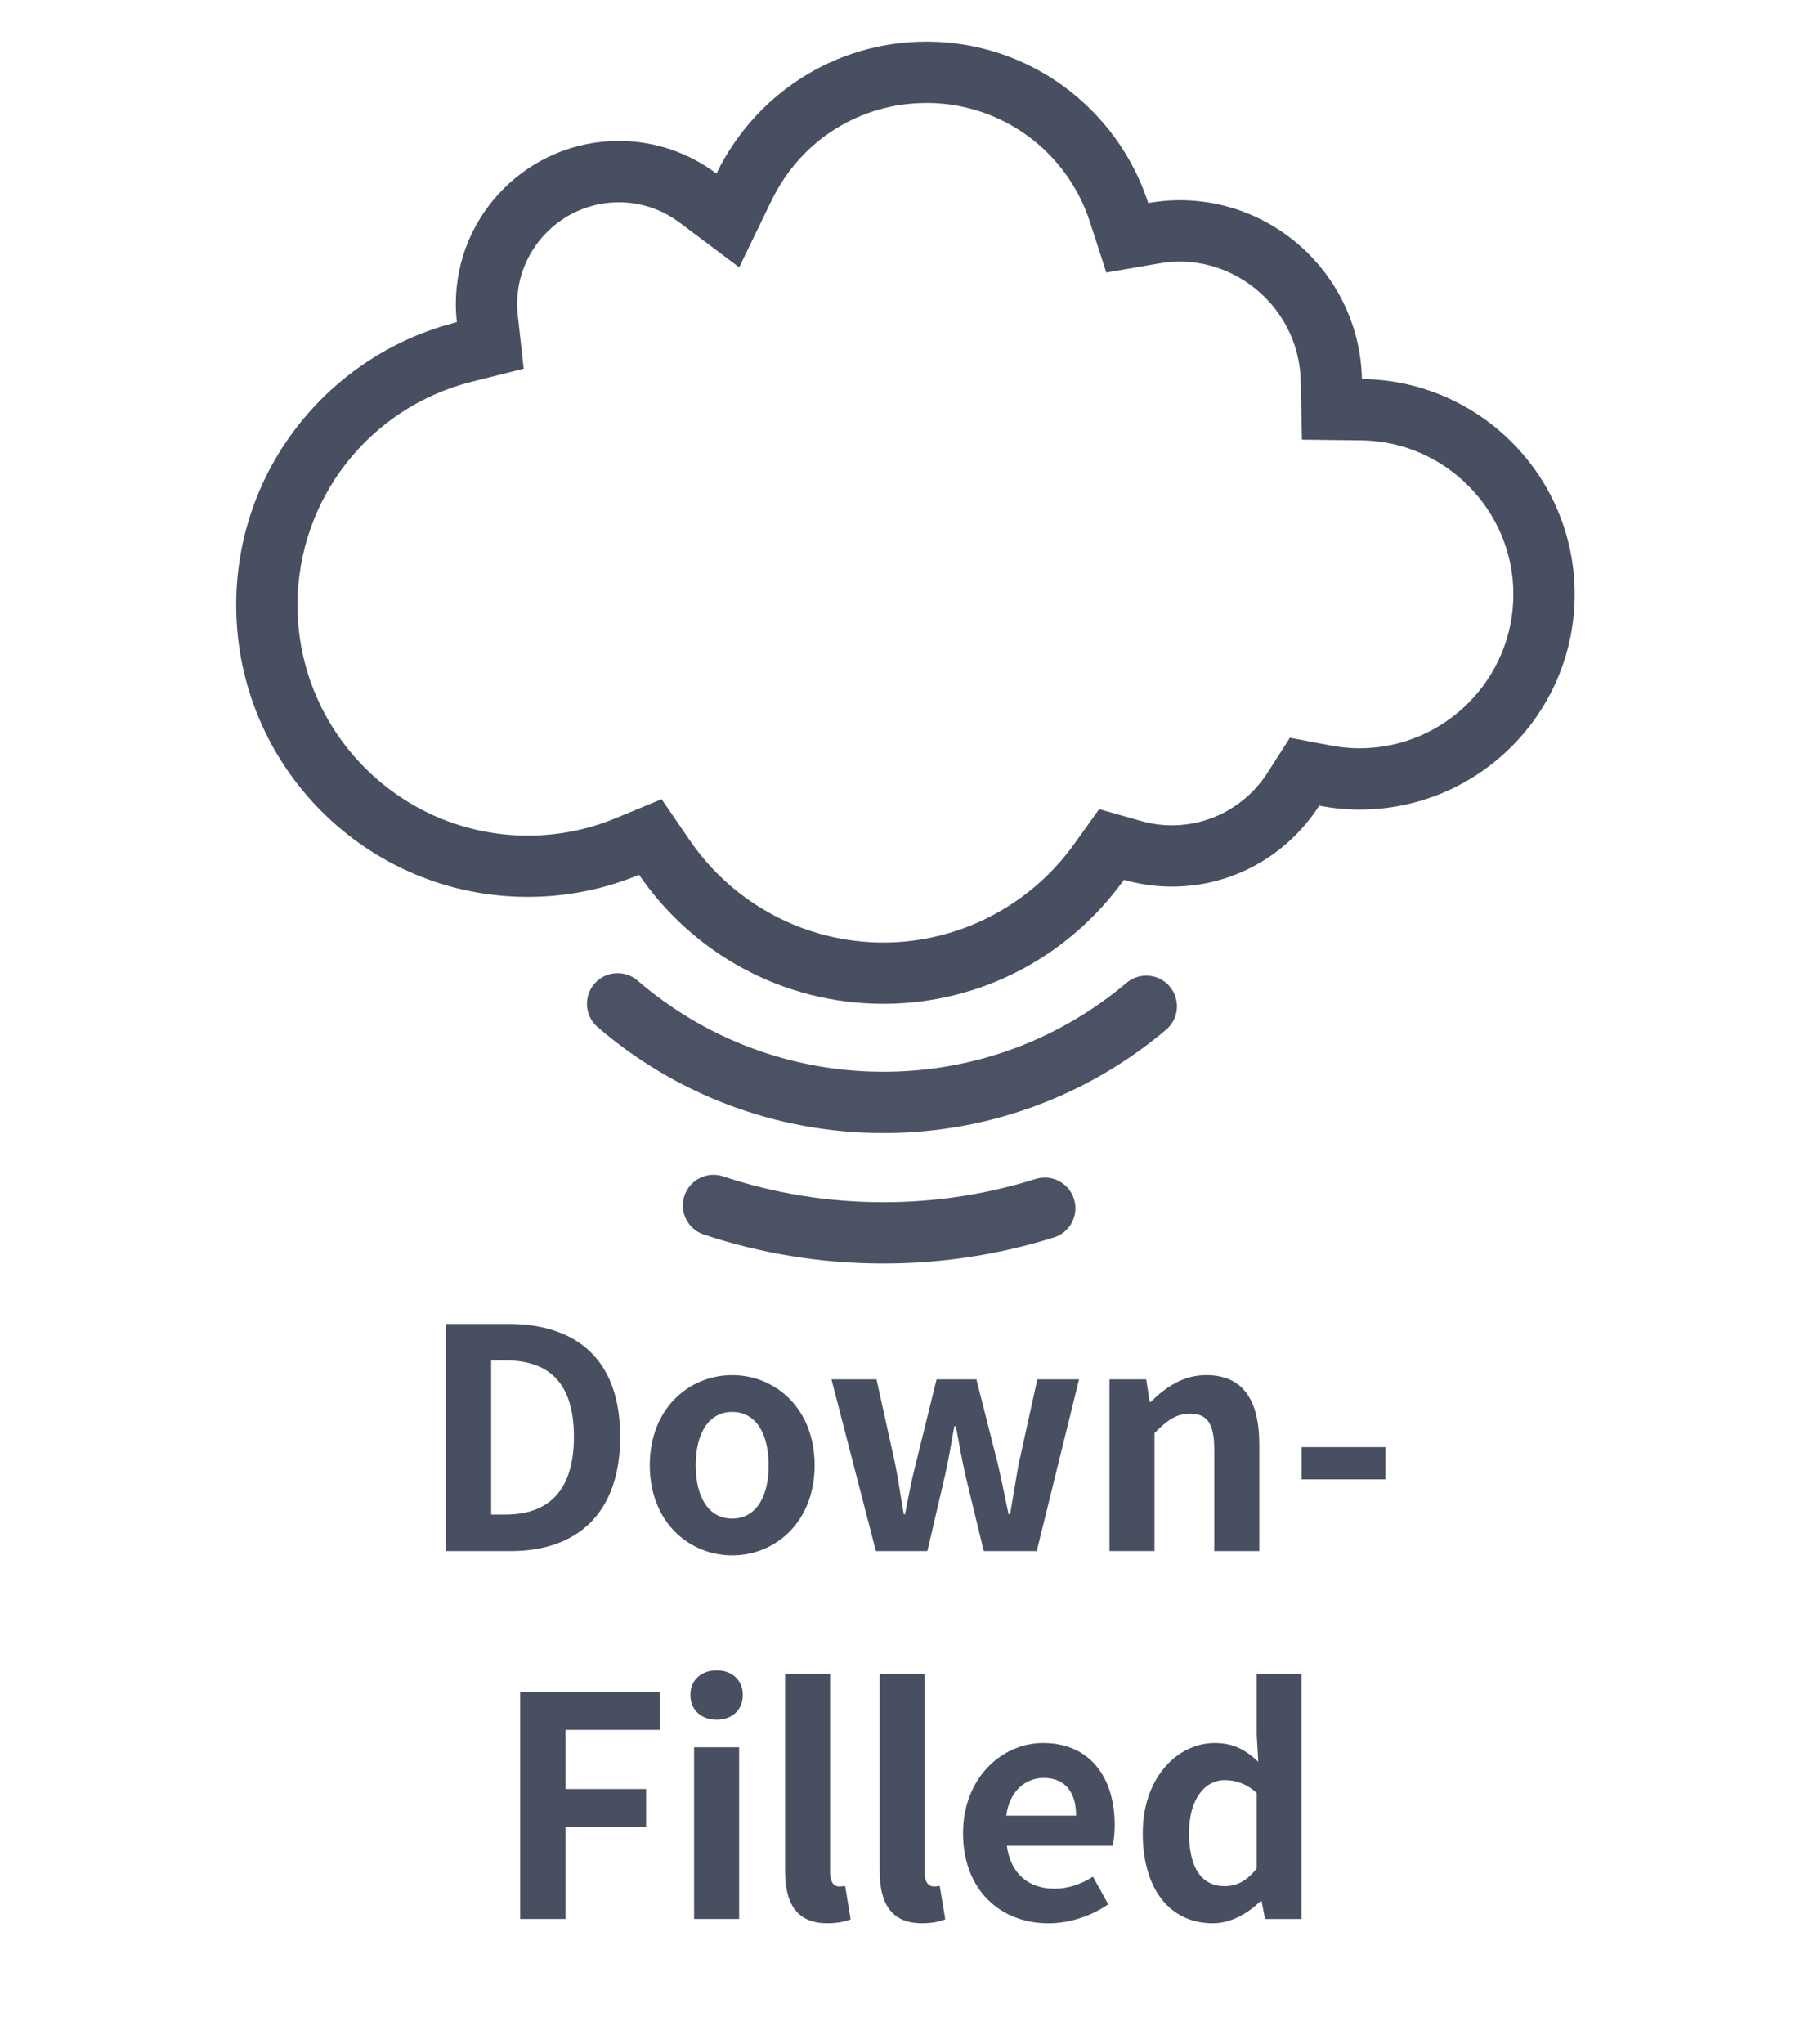
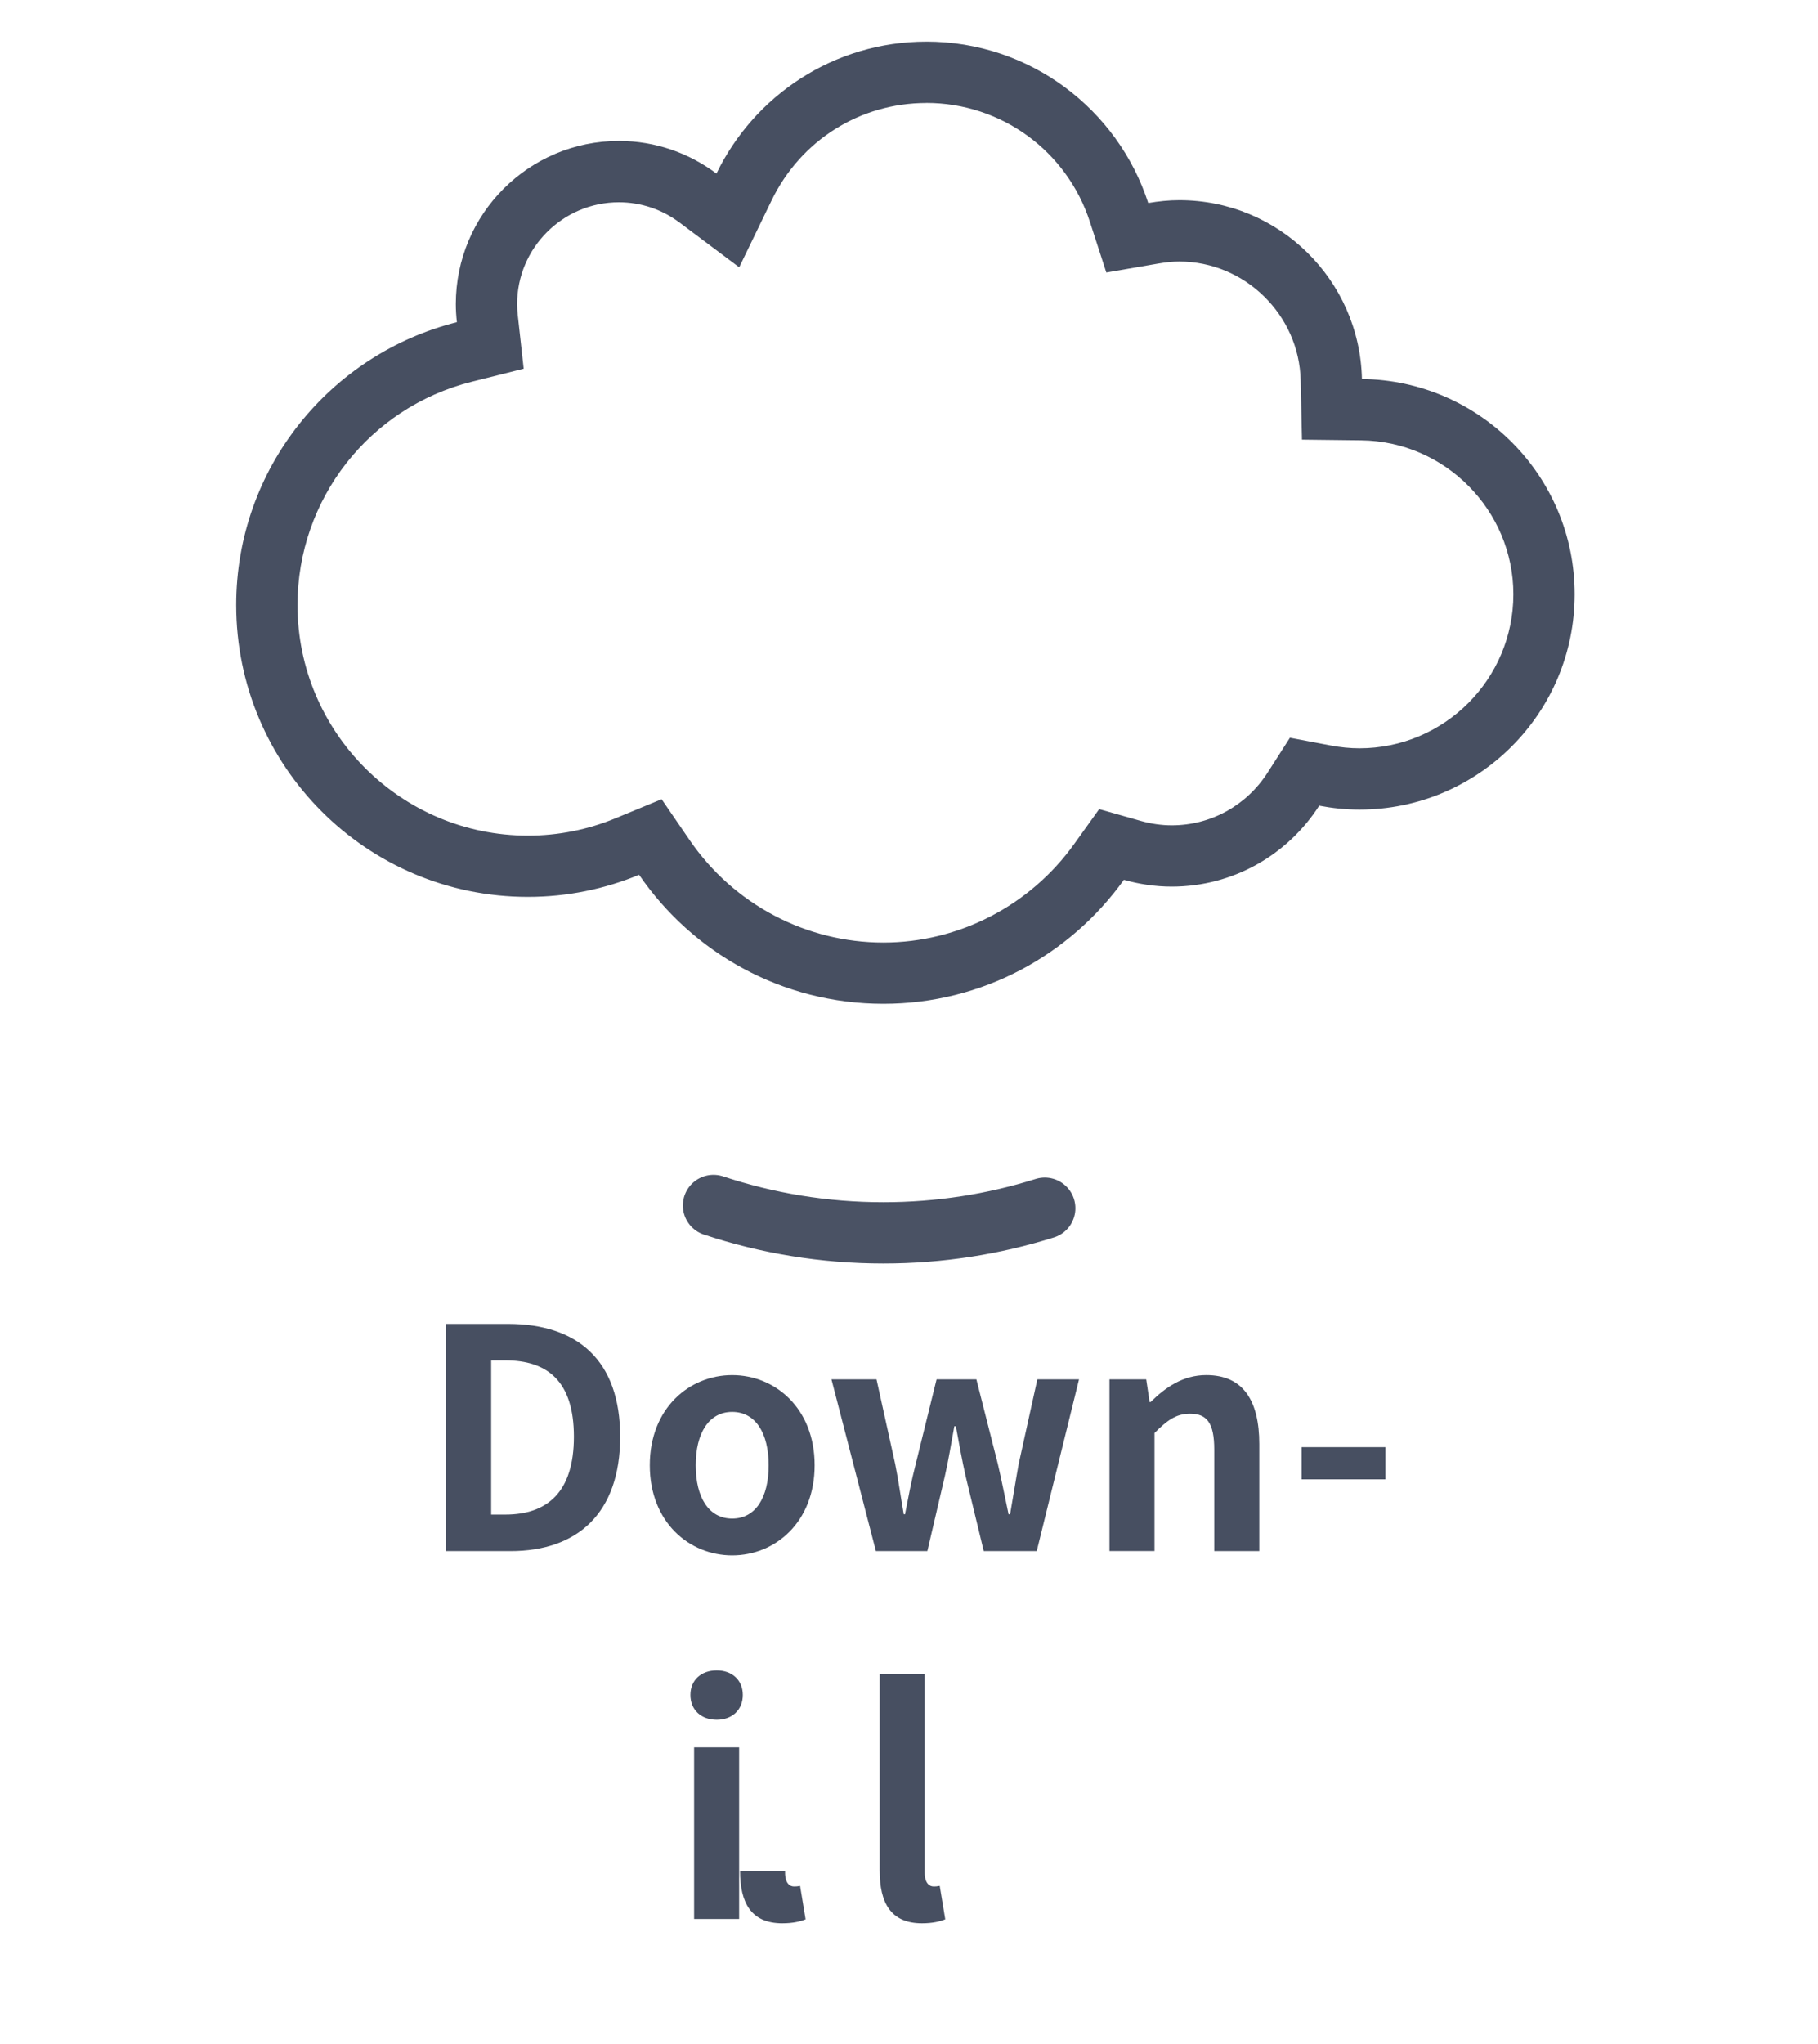
<svg xmlns="http://www.w3.org/2000/svg" viewBox="0 0 89 100" id="a">
  <path stroke-width="0" fill="#474f61" d="M45.348,5.036c3.661,0,6.88,2.34,8.01,5.824l.802,2.472,2.561-.441c.374-.064.706-.096,1.015-.096,3.203,0,5.867,2.608,5.938,5.814l.064,2.9,2.901.034c4.107.047,7.448,3.425,7.448,7.53,0,4.155-3.381,7.536-7.536,7.536-.452,0-.926-.046-1.411-.138l-1.992-.378-1.093,1.707c-1.034,1.614-2.788,2.578-4.692,2.578-.501,0-1.013-.073-1.524-.218l-2.029-.575-1.228,1.714c-2.161,3.014-5.651,4.814-9.336,4.814-3.79,0-7.335-1.872-9.483-5.008l-1.374-2.005-2.246.928c-1.371.566-2.817.854-4.299.854-6.22,0-11.28-5.061-11.28-11.28,0-5.174,3.509-9.667,8.533-10.926l2.54-.637-.288-2.603c-.023-.205-.034-.386-.034-.556,0-2.748,2.235-4.983,4.983-4.983,1.076,0,2.106.345,2.977.998l2.912,2.182,1.587-3.274c1.424-2.938,4.326-4.764,7.575-4.764M45.348,2.036c-4.526,0-8.425,2.639-10.275,6.456-1.333-.999-2.982-1.597-4.775-1.597-4.409,0-7.983,3.574-7.983,7.983,0,.299.02.594.052.885-6.203,1.555-10.804,7.151-10.804,13.836,0,7.887,6.393,14.28,14.28,14.28,1.929,0,3.766-.387,5.444-1.081,2.611,3.81,6.991,6.312,11.958,6.312,4.857,0,9.145-2.398,11.775-6.066.745.211,1.529.332,2.342.332,3.035,0,5.695-1.581,7.219-3.959.639.121,1.296.191,1.97.191,5.819,0,10.536-4.717,10.536-10.536,0-5.778-4.652-10.463-10.414-10.53-.107-4.848-4.063-8.748-8.937-8.748-.521,0-1.028.054-1.524.139-1.486-4.583-5.785-7.898-10.863-7.898h0Z" />
-   <path stroke-width="3" stroke-miterlimit="10" stroke-linecap="round" stroke="#474f61" opacity=".98" fill="none" d="M56.117,49.232c-3.476,2.934-7.967,4.702-12.871,4.702-4.971,0-9.518-1.817-13.012-4.822" />
  <path stroke-width="3" stroke-miterlimit="10" stroke-linecap="round" stroke="#474f61" opacity=".98" fill="none" d="M51.146,59.11c-2.494.783-5.148,1.205-7.901,1.205-2.906,0-5.702-.47-8.316-1.339" />
  <path stroke-width="0" fill="#474f61" d="M21.825,64.77h3.045c3.39,0,5.49,1.771,5.49,5.521s-2.1,5.595-5.37,5.595h-3.165v-11.115ZM24.735,74.1c2.07,0,3.36-1.109,3.36-3.81,0-2.715-1.29-3.735-3.36-3.735h-.69v7.545h.69Z" />
  <path stroke-width="0" fill="#474f61" d="M31.81,71.686c0-2.791,1.935-4.41,4.035-4.41s4.035,1.619,4.035,4.41-1.935,4.409-4.035,4.409-4.035-1.62-4.035-4.409ZM37.629,71.686c0-1.576-.645-2.61-1.785-2.61s-1.785,1.034-1.785,2.61c0,1.59.645,2.609,1.785,2.609s1.785-1.02,1.785-2.609Z" />
  <path stroke-width="0" fill="#474f61" d="M40.704,67.484h2.205l.915,4.141c.165.824.27,1.619.42,2.46h.06c.165-.841.315-1.649.525-2.46l1.021-4.141h1.949l1.051,4.141c.194.824.344,1.619.524,2.46h.075c.15-.841.27-1.636.42-2.46l.914-4.141h2.041l-2.07,8.4h-2.595l-.886-3.66c-.18-.795-.314-1.56-.479-2.445h-.075c-.164.886-.285,1.666-.465,2.445l-.855,3.66h-2.52l-2.175-8.4Z" />
  <path stroke-width="0" fill="#474f61" d="M54.314,67.484h1.799l.166,1.111h.045c.734-.721,1.59-1.32,2.729-1.32,1.815,0,2.595,1.26,2.595,3.375v5.234h-2.205v-4.965c0-1.305-.359-1.755-1.185-1.755-.69,0-1.125.33-1.74.944v5.775h-2.204v-8.4Z" />
  <path stroke-width="0" fill="#474f61" d="M63.723,70.8h4.096v1.575h-4.096v-1.575Z" />
-   <path stroke-width="0" fill="#474f61" d="M25.465,82.77h6.84v1.861h-4.62v2.895h3.945v1.859h-3.945v4.5h-2.22v-11.115Z" />
  <path stroke-width="0" fill="#474f61" d="M33.799,82.92c0-.72.525-1.199,1.29-1.199.75,0,1.275.479,1.275,1.199,0,.735-.525,1.215-1.275,1.215-.765,0-1.29-.479-1.29-1.215ZM33.979,85.484h2.205v8.4h-2.205v-8.4Z" />
-   <path stroke-width="0" fill="#474f61" d="M38.433,91.529v-9.614h2.205v9.704c0,.511.225.676.435.676.09,0,.15,0,.3-.03l.27,1.636c-.255.104-.615.194-1.14.194-1.53,0-2.07-1.005-2.07-2.565Z" />
+   <path stroke-width="0" fill="#474f61" d="M38.433,91.529v-9.614v9.704c0,.511.225.676.435.676.09,0,.15,0,.3-.03l.27,1.636c-.255.104-.615.194-1.14.194-1.53,0-2.07-1.005-2.07-2.565Z" />
  <path stroke-width="0" fill="#474f61" d="M43.064,91.529v-9.614h2.205v9.704c0,.511.225.676.435.676.091,0,.149,0,.3-.03l.271,1.636c-.255.104-.615.194-1.14.194-1.53,0-2.07-1.005-2.07-2.565Z" />
-   <path stroke-width="0" fill="#474f61" d="M47.145,89.686c0-2.715,1.92-4.41,3.914-4.41,2.311,0,3.51,1.695,3.51,4.004,0,.42-.045.826-.104,1.021h-5.175c.18,1.38,1.08,2.101,2.325,2.101.69,0,1.29-.211,1.89-.586l.75,1.35c-.824.57-1.89.931-2.925.931-2.354,0-4.185-1.635-4.185-4.409ZM52.68,88.83c0-1.125-.511-1.846-1.59-1.846-.886,0-1.666.631-1.83,1.846h3.42Z" />
-   <path stroke-width="0" fill="#474f61" d="M55.943,89.686c0-2.73,1.711-4.41,3.525-4.41.945,0,1.529.359,2.13.914l-.075-1.319v-2.955h2.189v11.97h-1.784l-.165-.87h-.061c-.615.601-1.455,1.08-2.324,1.08-2.086,0-3.436-1.649-3.436-4.409ZM61.523,91.41v-3.689c-.51-.466-1.05-.631-1.574-.631-.945,0-1.74.9-1.74,2.58,0,1.74.629,2.609,1.74,2.609.584,0,1.079-.239,1.574-.869Z" />
</svg>